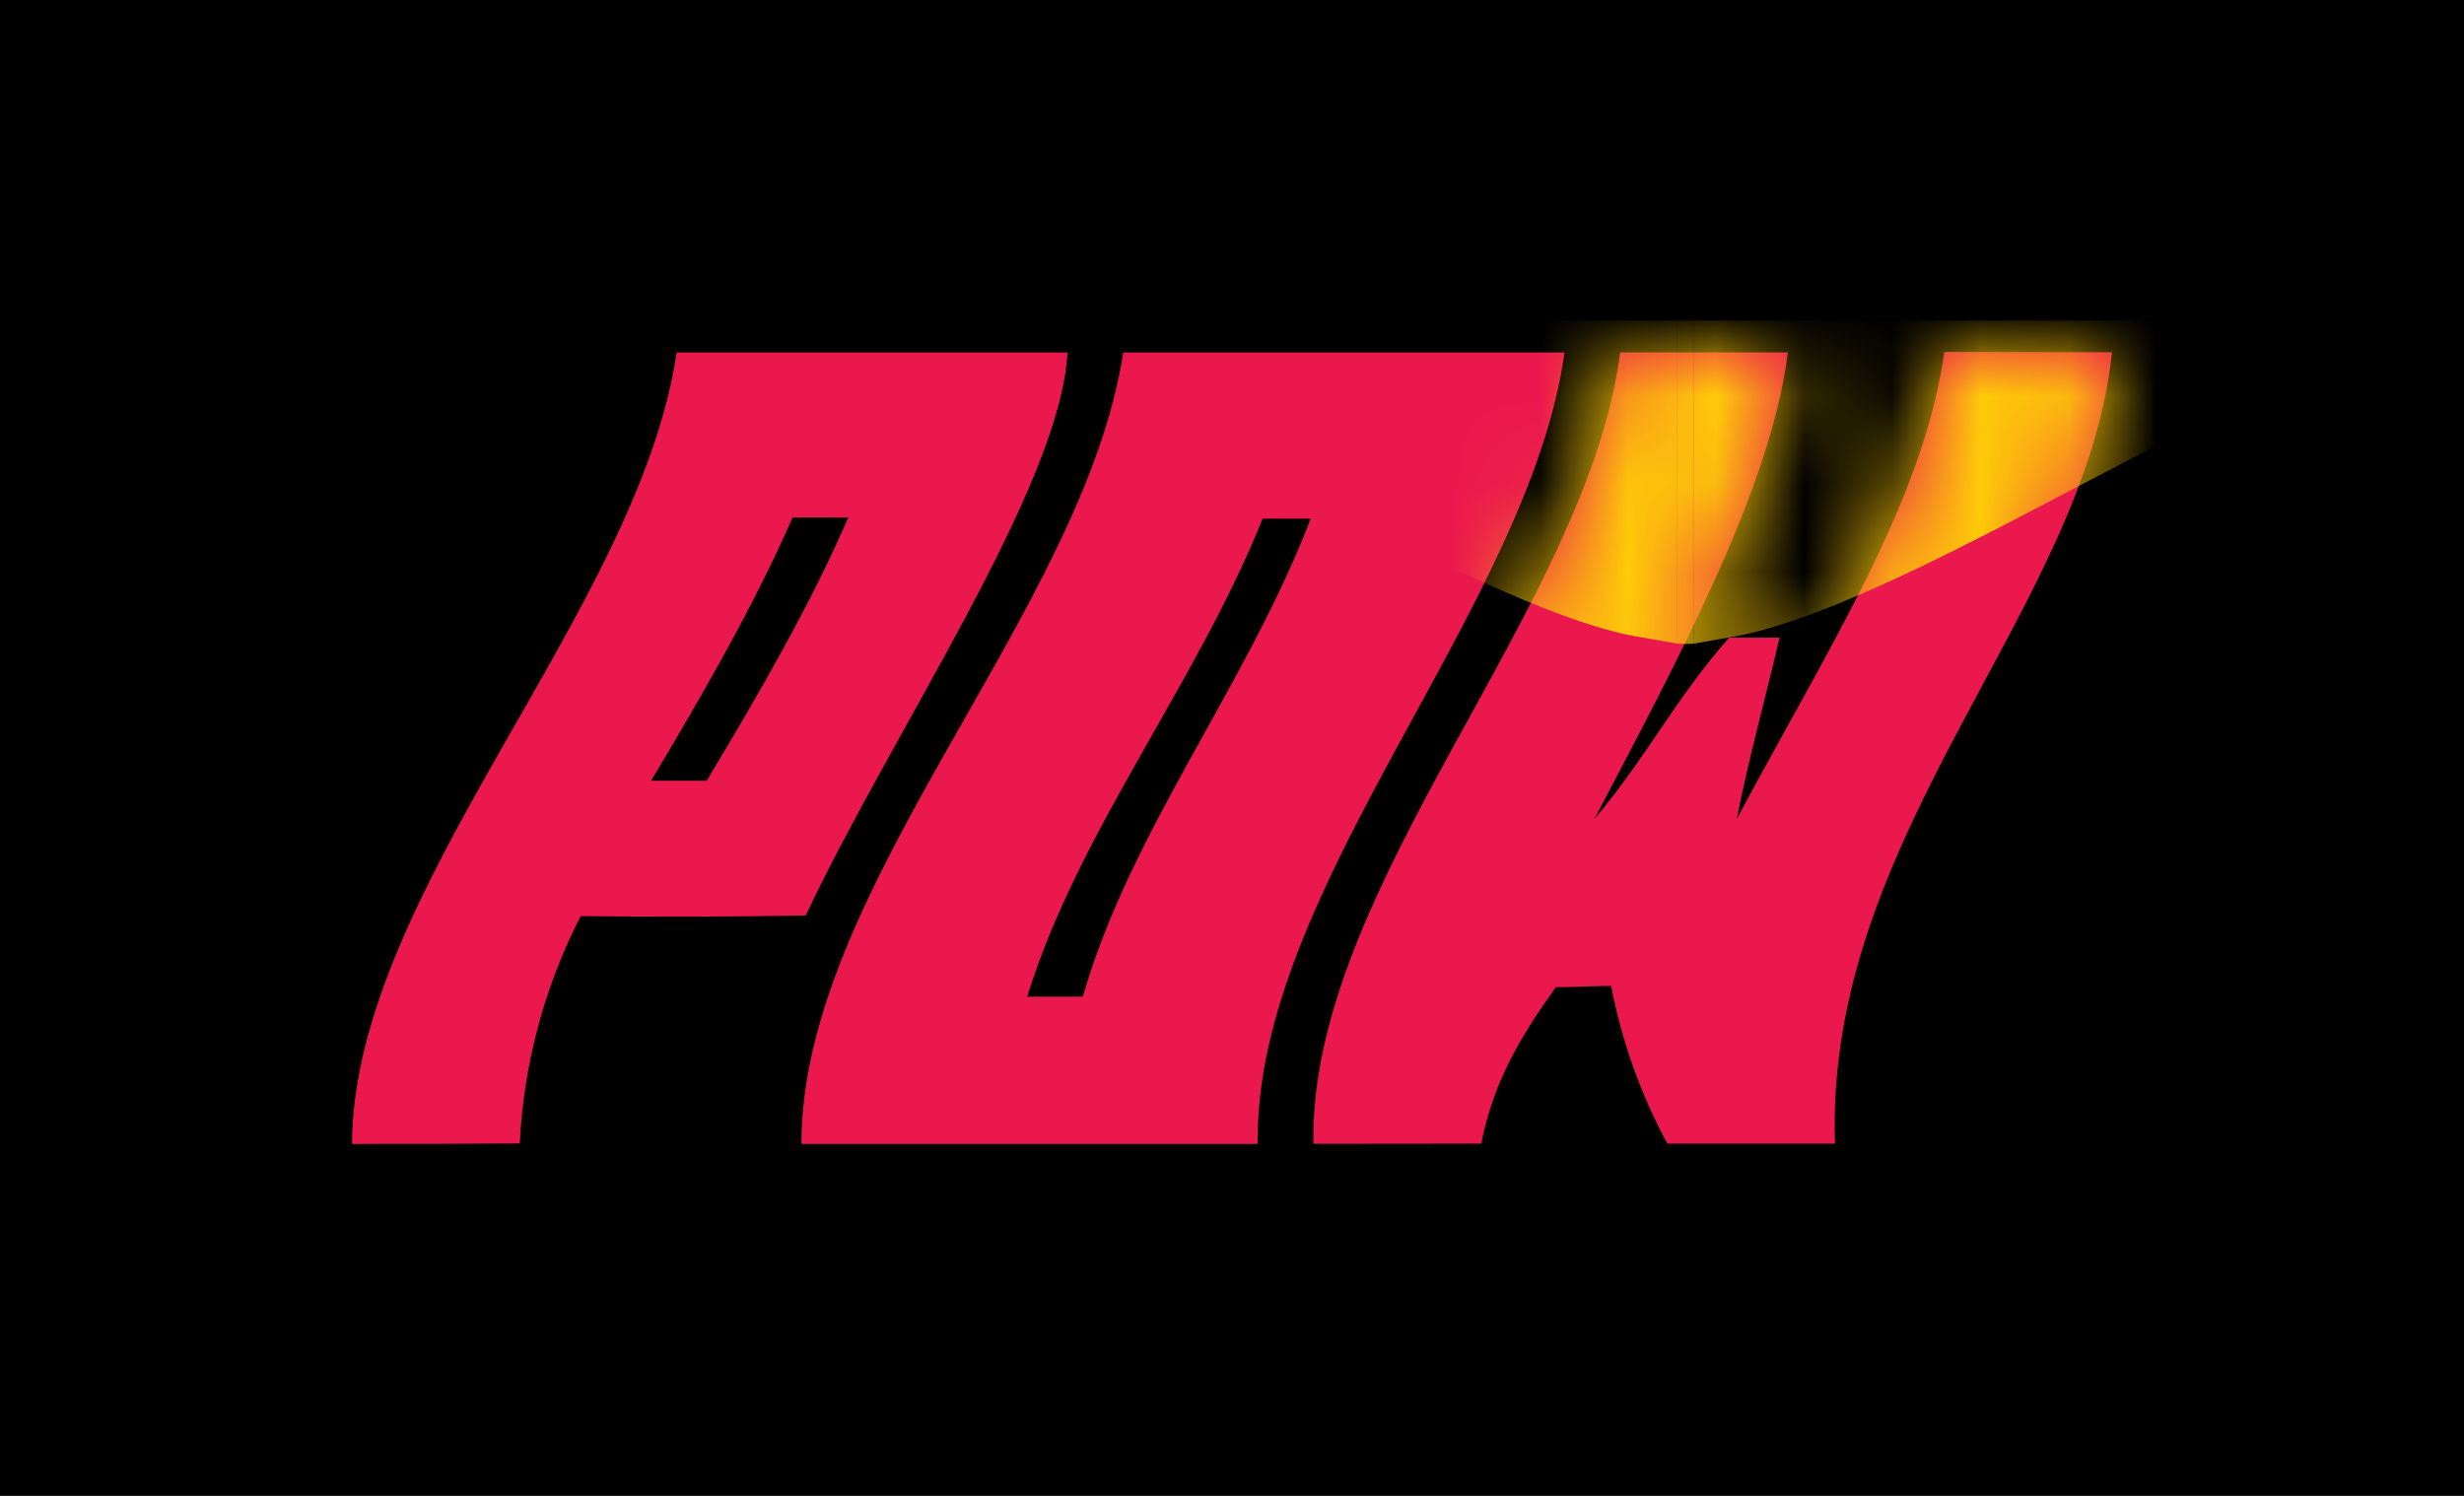
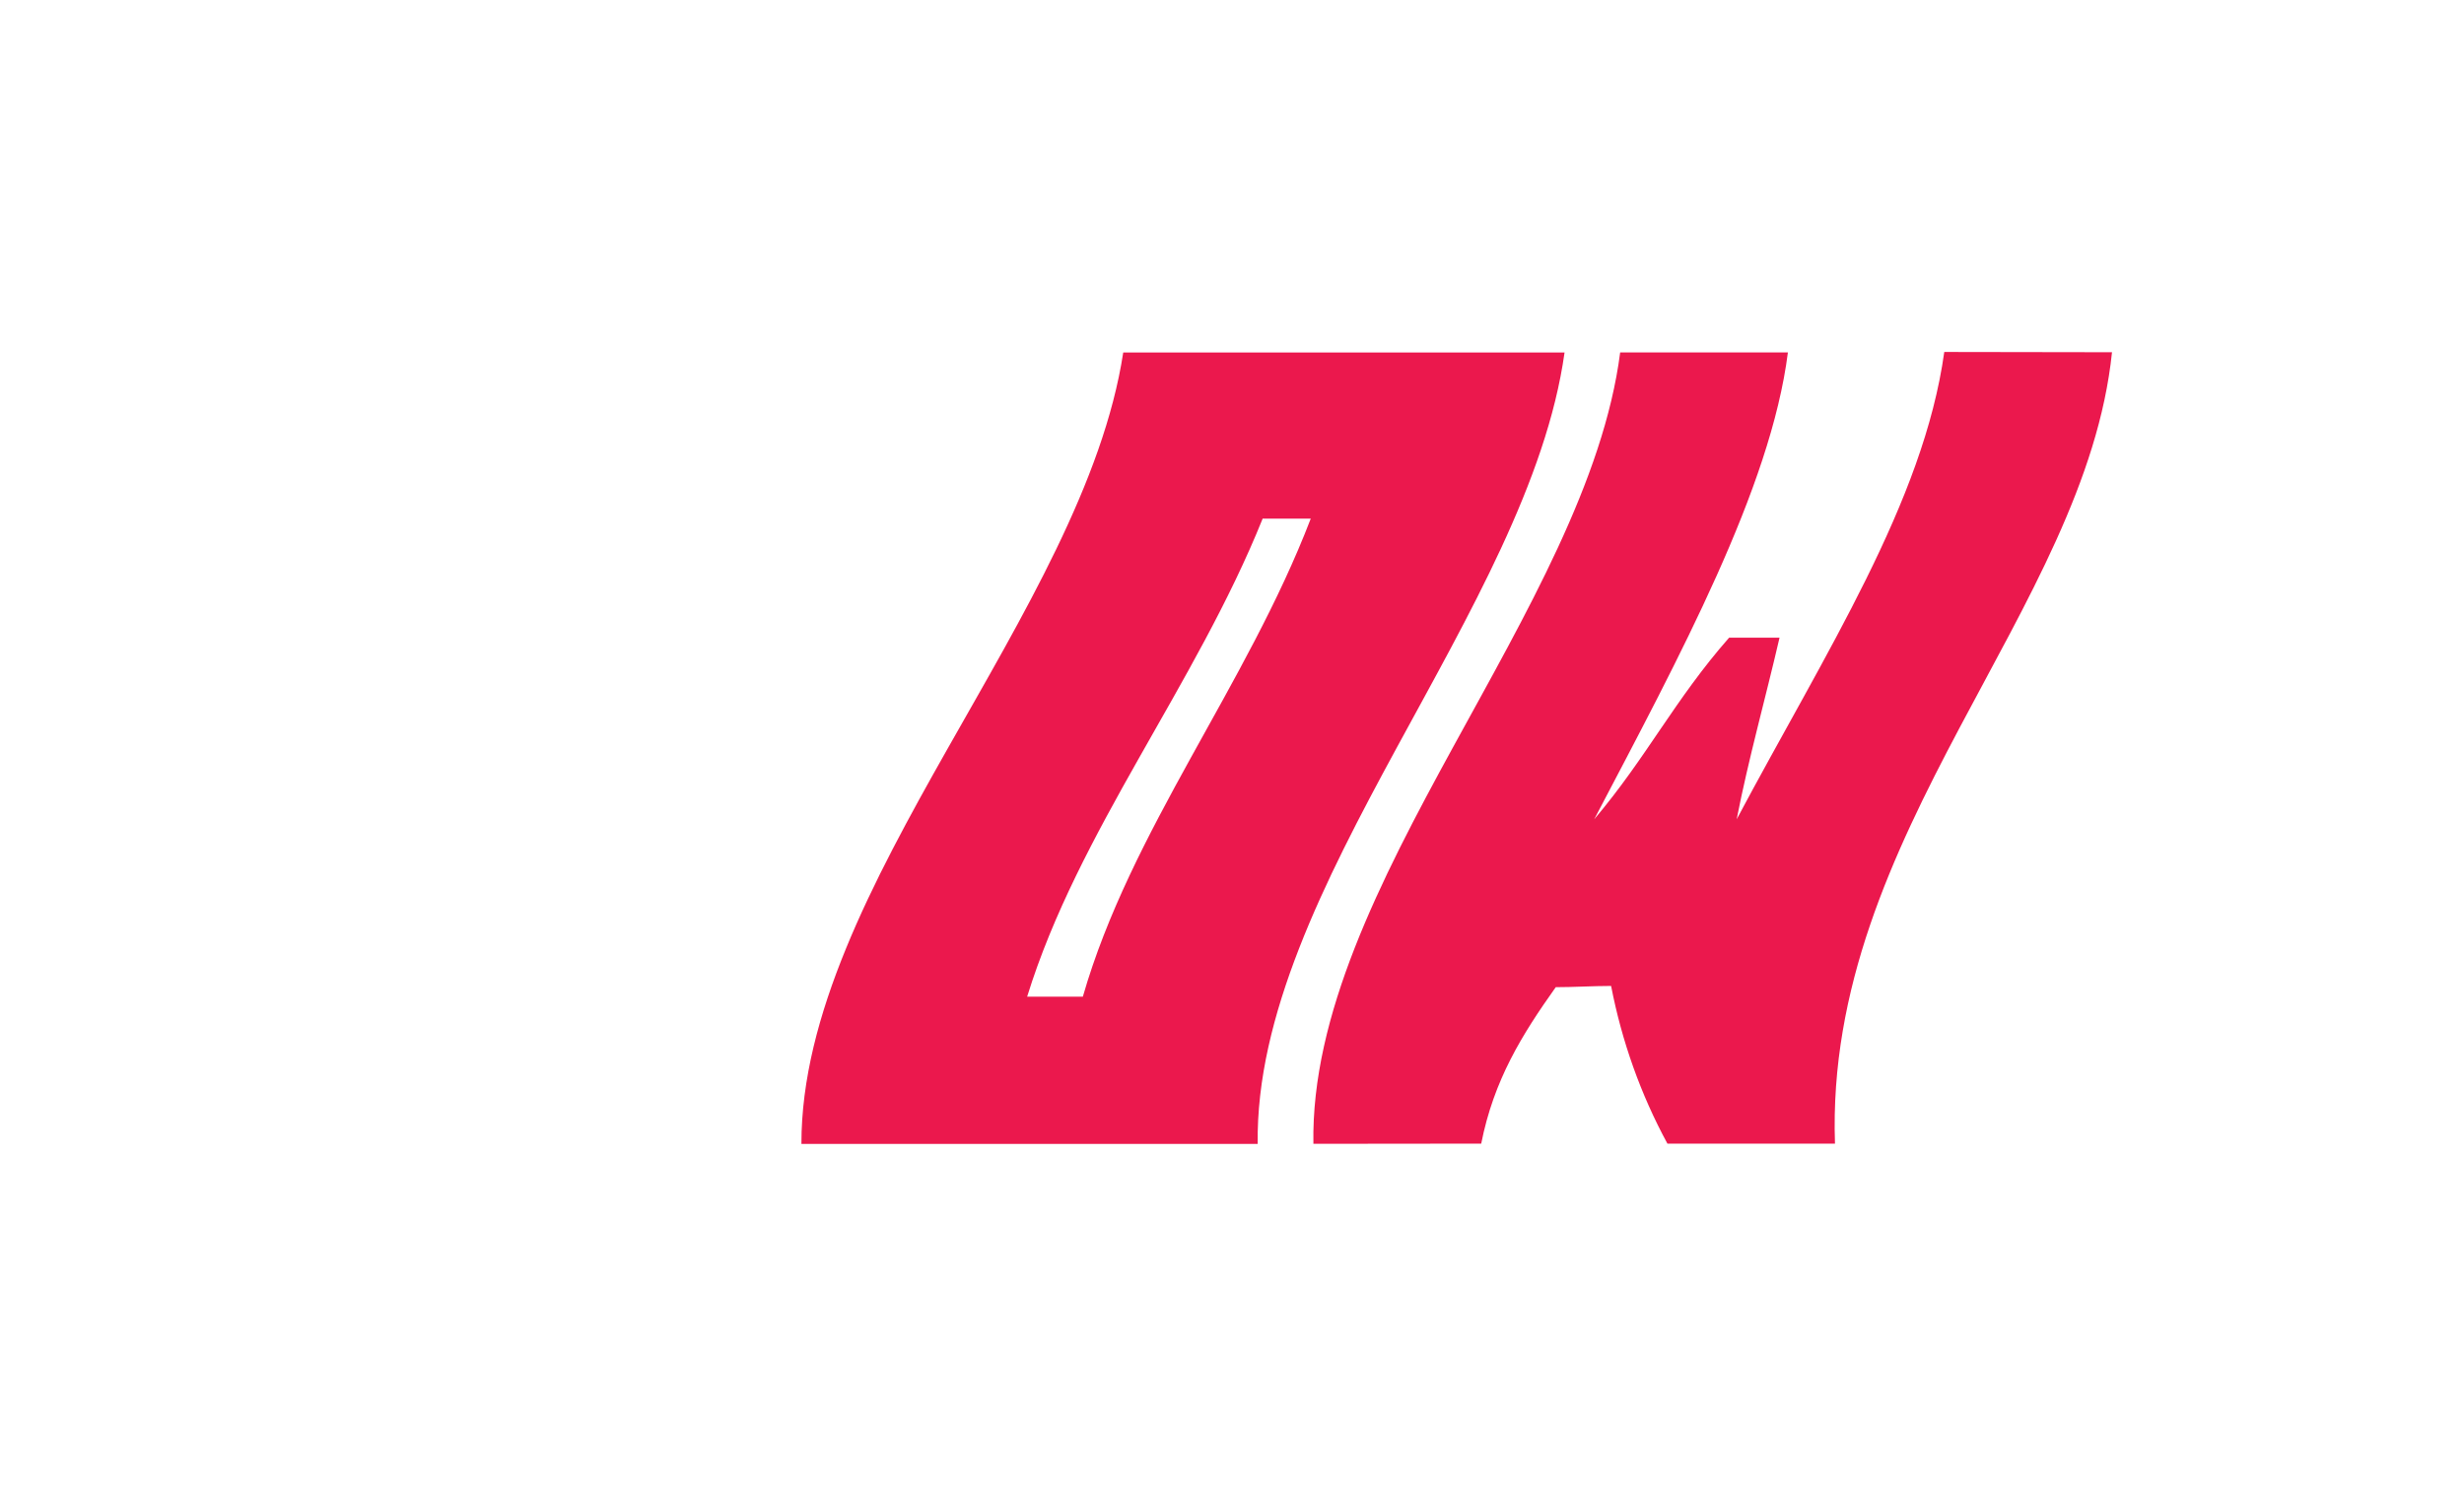
<svg xmlns="http://www.w3.org/2000/svg" width="28" height="17" viewBox="0 0 28 17" fill="none">
-   <rect width="28" height="17" fill="black" />
  <path d="M14.925 12.999C14.874 10.074 18.038 6.916 18.411 4.005H20.317C20.122 5.548 19.085 7.464 18.116 9.311C18.71 8.61 19.032 7.949 19.649 7.247H20.222C20.063 7.935 19.869 8.623 19.735 9.311C20.749 7.406 21.857 5.707 22.094 4L24 4.003C23.699 6.923 20.731 9.468 20.852 12.997H18.948C18.646 12.441 18.43 11.836 18.308 11.205C18.101 11.205 17.884 11.219 17.679 11.219C17.296 11.758 16.975 12.273 16.832 12.997L14.925 12.999Z" fill="#EB184D" />
  <path fill-rule="evenodd" clip-rule="evenodd" d="M12.764 4.006C14.473 4.006 16.756 4.006 17.779 4.006C17.373 6.92 14.252 10.09 14.292 13H9.107C9.104 10.086 12.315 6.945 12.764 4.006ZM14.347 5.894H14.895C14.165 7.797 12.848 9.438 12.305 11.327H11.672C12.254 9.445 13.586 7.791 14.35 5.89L14.347 5.894Z" fill="#EB184D" />
-   <path fill-rule="evenodd" clip-rule="evenodd" d="M12.131 4.006H7.689C7.259 6.941 4.016 10.123 4 13C4.833 13 5.081 13 5.906 12.995C5.952 12.088 6.189 11.204 6.599 10.411C7.435 10.421 8.32 10.419 9.156 10.404C10.133 8.325 12.047 5.543 12.131 4.006ZM9.64 5.881C9.206 6.883 8.625 7.884 8.031 8.873H7.398C7.992 7.881 8.566 6.883 9.007 5.881H9.64Z" fill="#EB184D" />
  <mask id="mask0_250_143" style="mask-type:alpha" maskUnits="userSpaceOnUse" x="14" y="4" width="10" height="9">
    <path d="M14.925 12.999C14.874 10.074 18.038 6.916 18.411 4.005H20.317C20.122 5.548 19.085 7.464 18.116 9.311C18.71 8.61 19.032 7.949 19.649 7.247H20.222C20.063 7.935 19.869 8.623 19.735 9.311C20.749 7.406 21.857 5.707 22.094 4L24 4.003C23.699 6.923 20.731 9.468 20.852 12.997H18.948C18.646 12.441 18.43 11.836 18.308 11.205C18.101 11.205 17.884 11.219 17.679 11.219C17.296 11.758 16.975 12.273 16.832 12.997L14.925 12.999Z" fill="#D93651" />
  </mask>
  <g mask="url(#mask0_250_143)">
    <g clip-path="url(#clip0_250_143)">
-       <path d="M9.69 3.643C9.69 3.643 10.805 3.607 12.02 4.177C13.234 4.747 15.036 5.715 15.548 5.976C16.061 6.236 17.634 7.066 18.595 7.233L19.061 7.315V3.643H9.69Z" fill="#FECC08" />
-       <path d="M28.614 3.643C28.614 3.643 27.499 3.607 26.284 4.177C25.07 4.747 23.268 5.715 22.756 5.976C22.244 6.236 20.67 7.066 19.708 7.234L19.244 7.315V3.643H28.614Z" fill="#FECC08" />
      <path d="M19.061 7.315C19.122 7.319 19.183 7.319 19.244 7.315V3.643H19.061V7.315Z" fill="#FECC08" />
    </g>
  </g>
  <defs>
    <clipPath id="clip0_250_143">
-       <rect width="18.924" height="3.675" fill="white" transform="translate(9.69 3.643)" />
-     </clipPath>
+       </clipPath>
  </defs>
</svg>